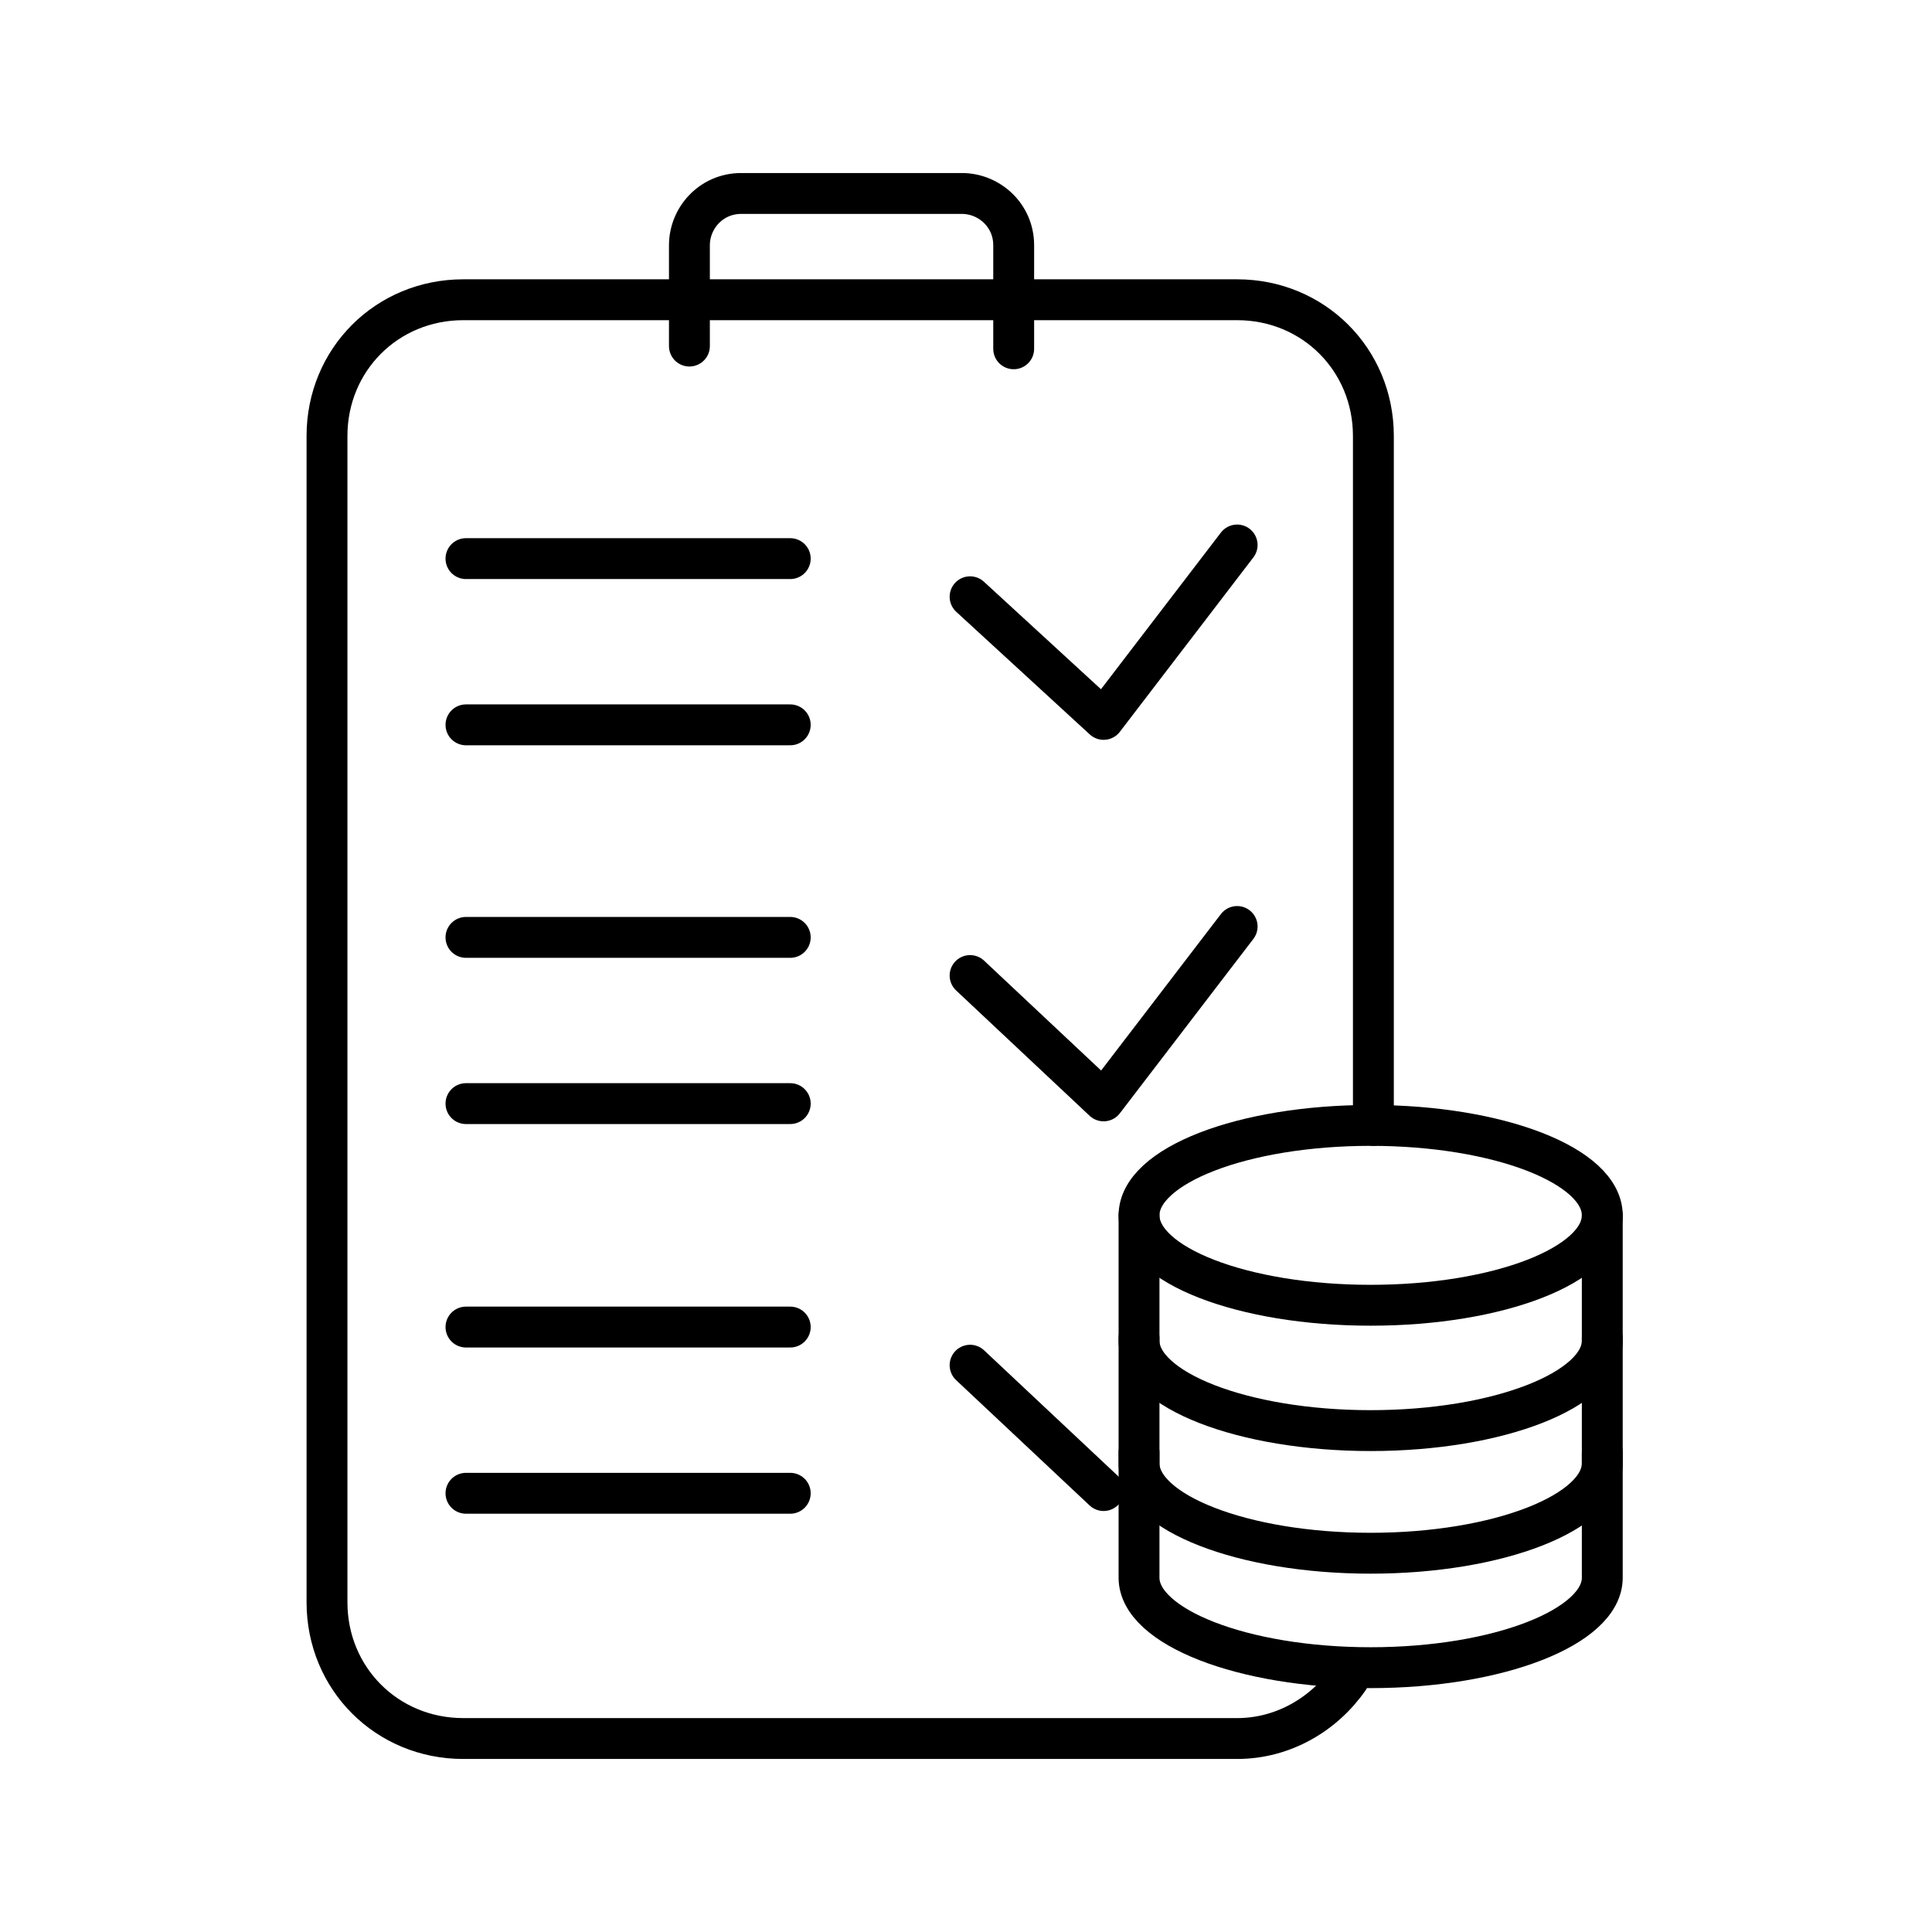
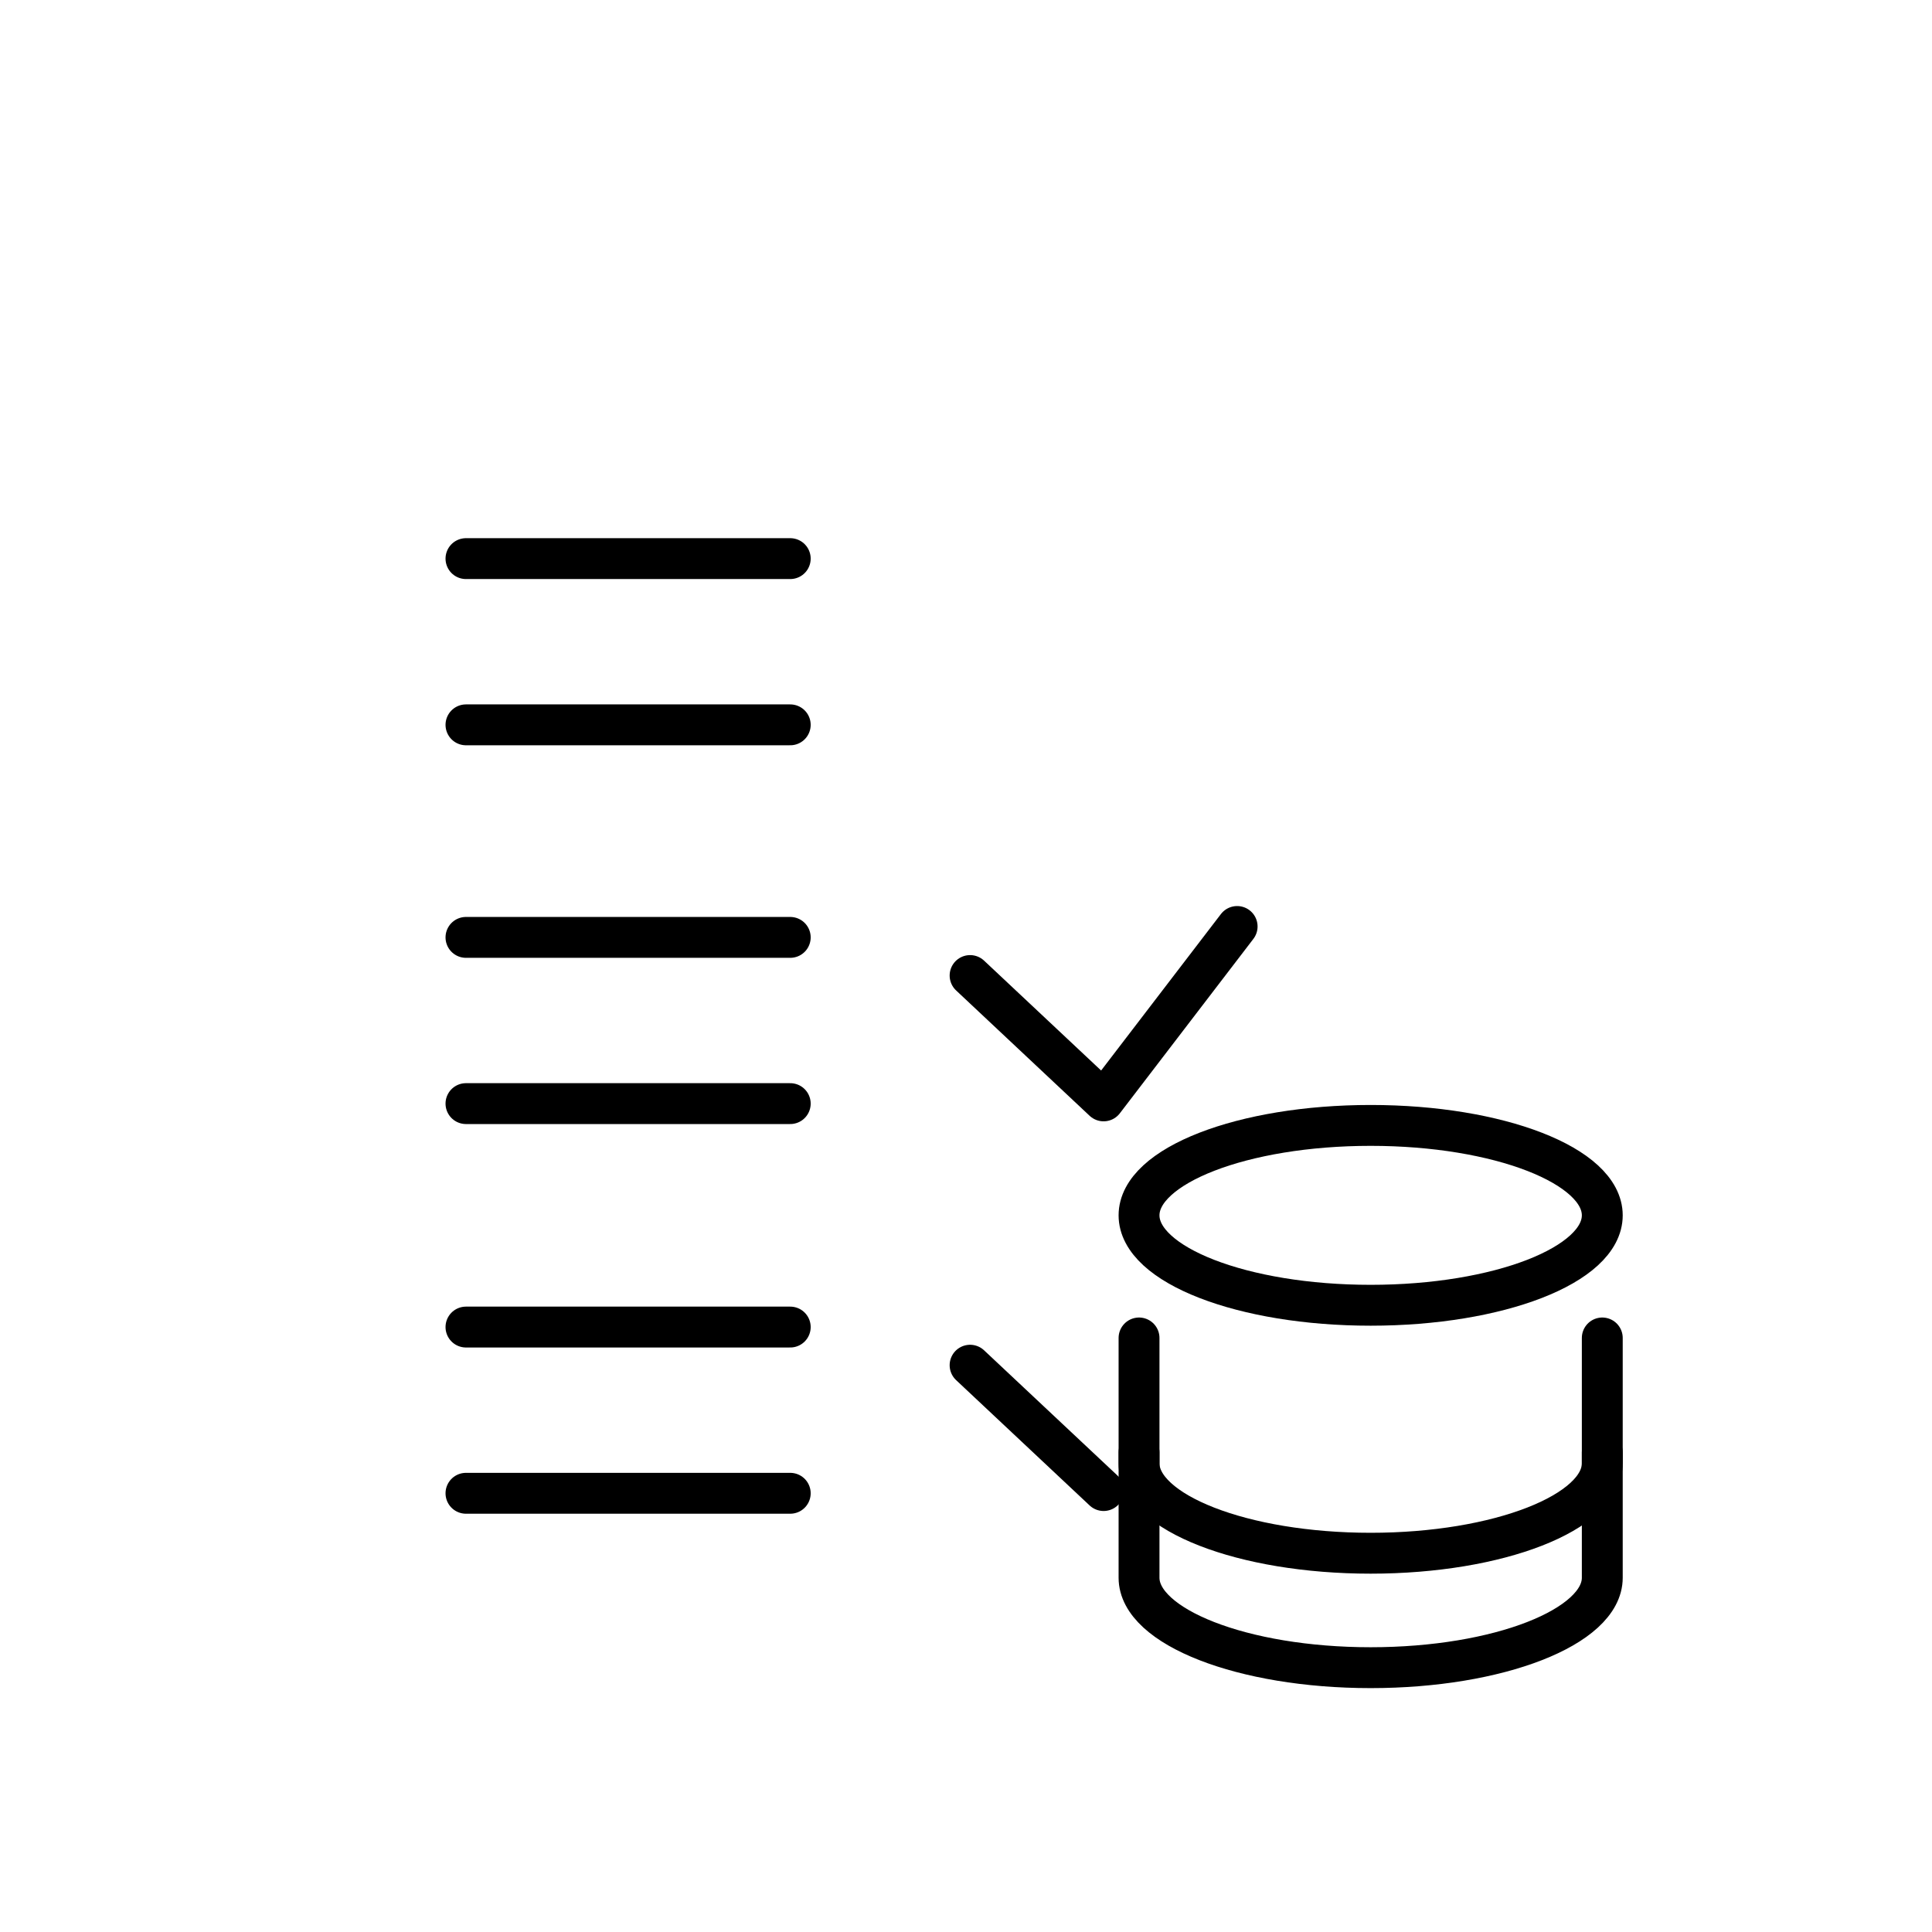
<svg xmlns="http://www.w3.org/2000/svg" version="1.1" id="Warstwa_1" x="0px" y="0px" viewBox="0 0 70.9 70.9" enable-background="new 0 0 70.9 70.9" xml:space="preserve">
  <g>
-     <path fill="none" stroke="#000000" stroke-width="1.5" stroke-linecap="round" stroke-linejoin="round" stroke-miterlimit="10" d="   M25.3,12.7V9c0-1,0.8-1.9,1.9-1.9h8.1c1,0,1.9,0.8,1.9,1.9v3.8" />
-     <path fill="none" stroke="#000000" stroke-width="1.5" stroke-linecap="round" stroke-linejoin="round" stroke-miterlimit="10" d="   M49.5,61.6c-0.9,1.3-2.4,2.2-4.1,2.2H17c-2.8,0-5-2.2-5-5V16c0-2.8,2.2-5,5-5h28.4c2.8,0,5,2.2,5,5v25.3" />
-     <polyline fill="none" stroke="#000000" stroke-width="1.5" stroke-linecap="round" stroke-linejoin="round" stroke-miterlimit="10" points="   35.6,21.9 40.5,26.4 45.4,20  " />
    <line fill="none" stroke="#000000" stroke-width="1.5" stroke-linecap="round" stroke-linejoin="round" stroke-miterlimit="10" x1="17.1" y1="20.5" x2="29" y2="20.5" />
    <line fill="none" stroke="#000000" stroke-width="1.5" stroke-linecap="round" stroke-linejoin="round" stroke-miterlimit="10" x1="17.1" y1="26.6" x2="29" y2="26.6" />
    <polyline fill="none" stroke="#000000" stroke-width="1.5" stroke-linecap="round" stroke-linejoin="round" stroke-miterlimit="10" points="   35.6,35.8 40.5,40.4 45.4,34  " />
    <line fill="none" stroke="#000000" stroke-width="1.5" stroke-linecap="round" stroke-linejoin="round" stroke-miterlimit="10" x1="17.1" y1="34.4" x2="29" y2="34.4" />
    <line fill="none" stroke="#000000" stroke-width="1.5" stroke-linecap="round" stroke-linejoin="round" stroke-miterlimit="10" x1="17.1" y1="40.5" x2="29" y2="40.5" />
    <line fill="none" stroke="#000000" stroke-width="1.5" stroke-linecap="round" stroke-linejoin="round" stroke-miterlimit="10" x1="35.6" y1="50.1" x2="40.5" y2="54.7" />
    <line fill="none" stroke="#000000" stroke-width="1.5" stroke-linecap="round" stroke-linejoin="round" stroke-miterlimit="10" x1="17.1" y1="48.7" x2="29" y2="48.7" />
    <line fill="none" stroke="#000000" stroke-width="1.5" stroke-linecap="round" stroke-linejoin="round" stroke-miterlimit="10" x1="17.1" y1="54.8" x2="29" y2="54.8" />
    <path fill="none" stroke="#000000" stroke-width="1.5" stroke-linecap="round" stroke-linejoin="round" stroke-miterlimit="10" d="   M41.8,49.1v4.6c0,1.8,3.8,3.3,8.5,3.3s8.5-1.5,8.5-3.3v-4.6" />
    <path fill="none" stroke="#000000" stroke-width="1.5" stroke-linecap="round" stroke-linejoin="round" stroke-miterlimit="10" d="   M41.8,53.3v4.6c0,1.8,3.8,3.3,8.5,3.3s8.5-1.5,8.5-3.3v-4.6" />
    <ellipse fill="none" stroke="#000000" stroke-width="1.5" stroke-linecap="round" stroke-linejoin="round" stroke-miterlimit="10" cx="50.3" cy="44.6" rx="8.5" ry="3.3" />
-     <path fill="none" stroke="#000000" stroke-width="1.5" stroke-linecap="round" stroke-linejoin="round" stroke-miterlimit="10" d="   M41.8,44.6v4.6c0,1.8,3.8,3.3,8.5,3.3s8.5-1.5,8.5-3.3v-4.6" />
  </g>
</svg>